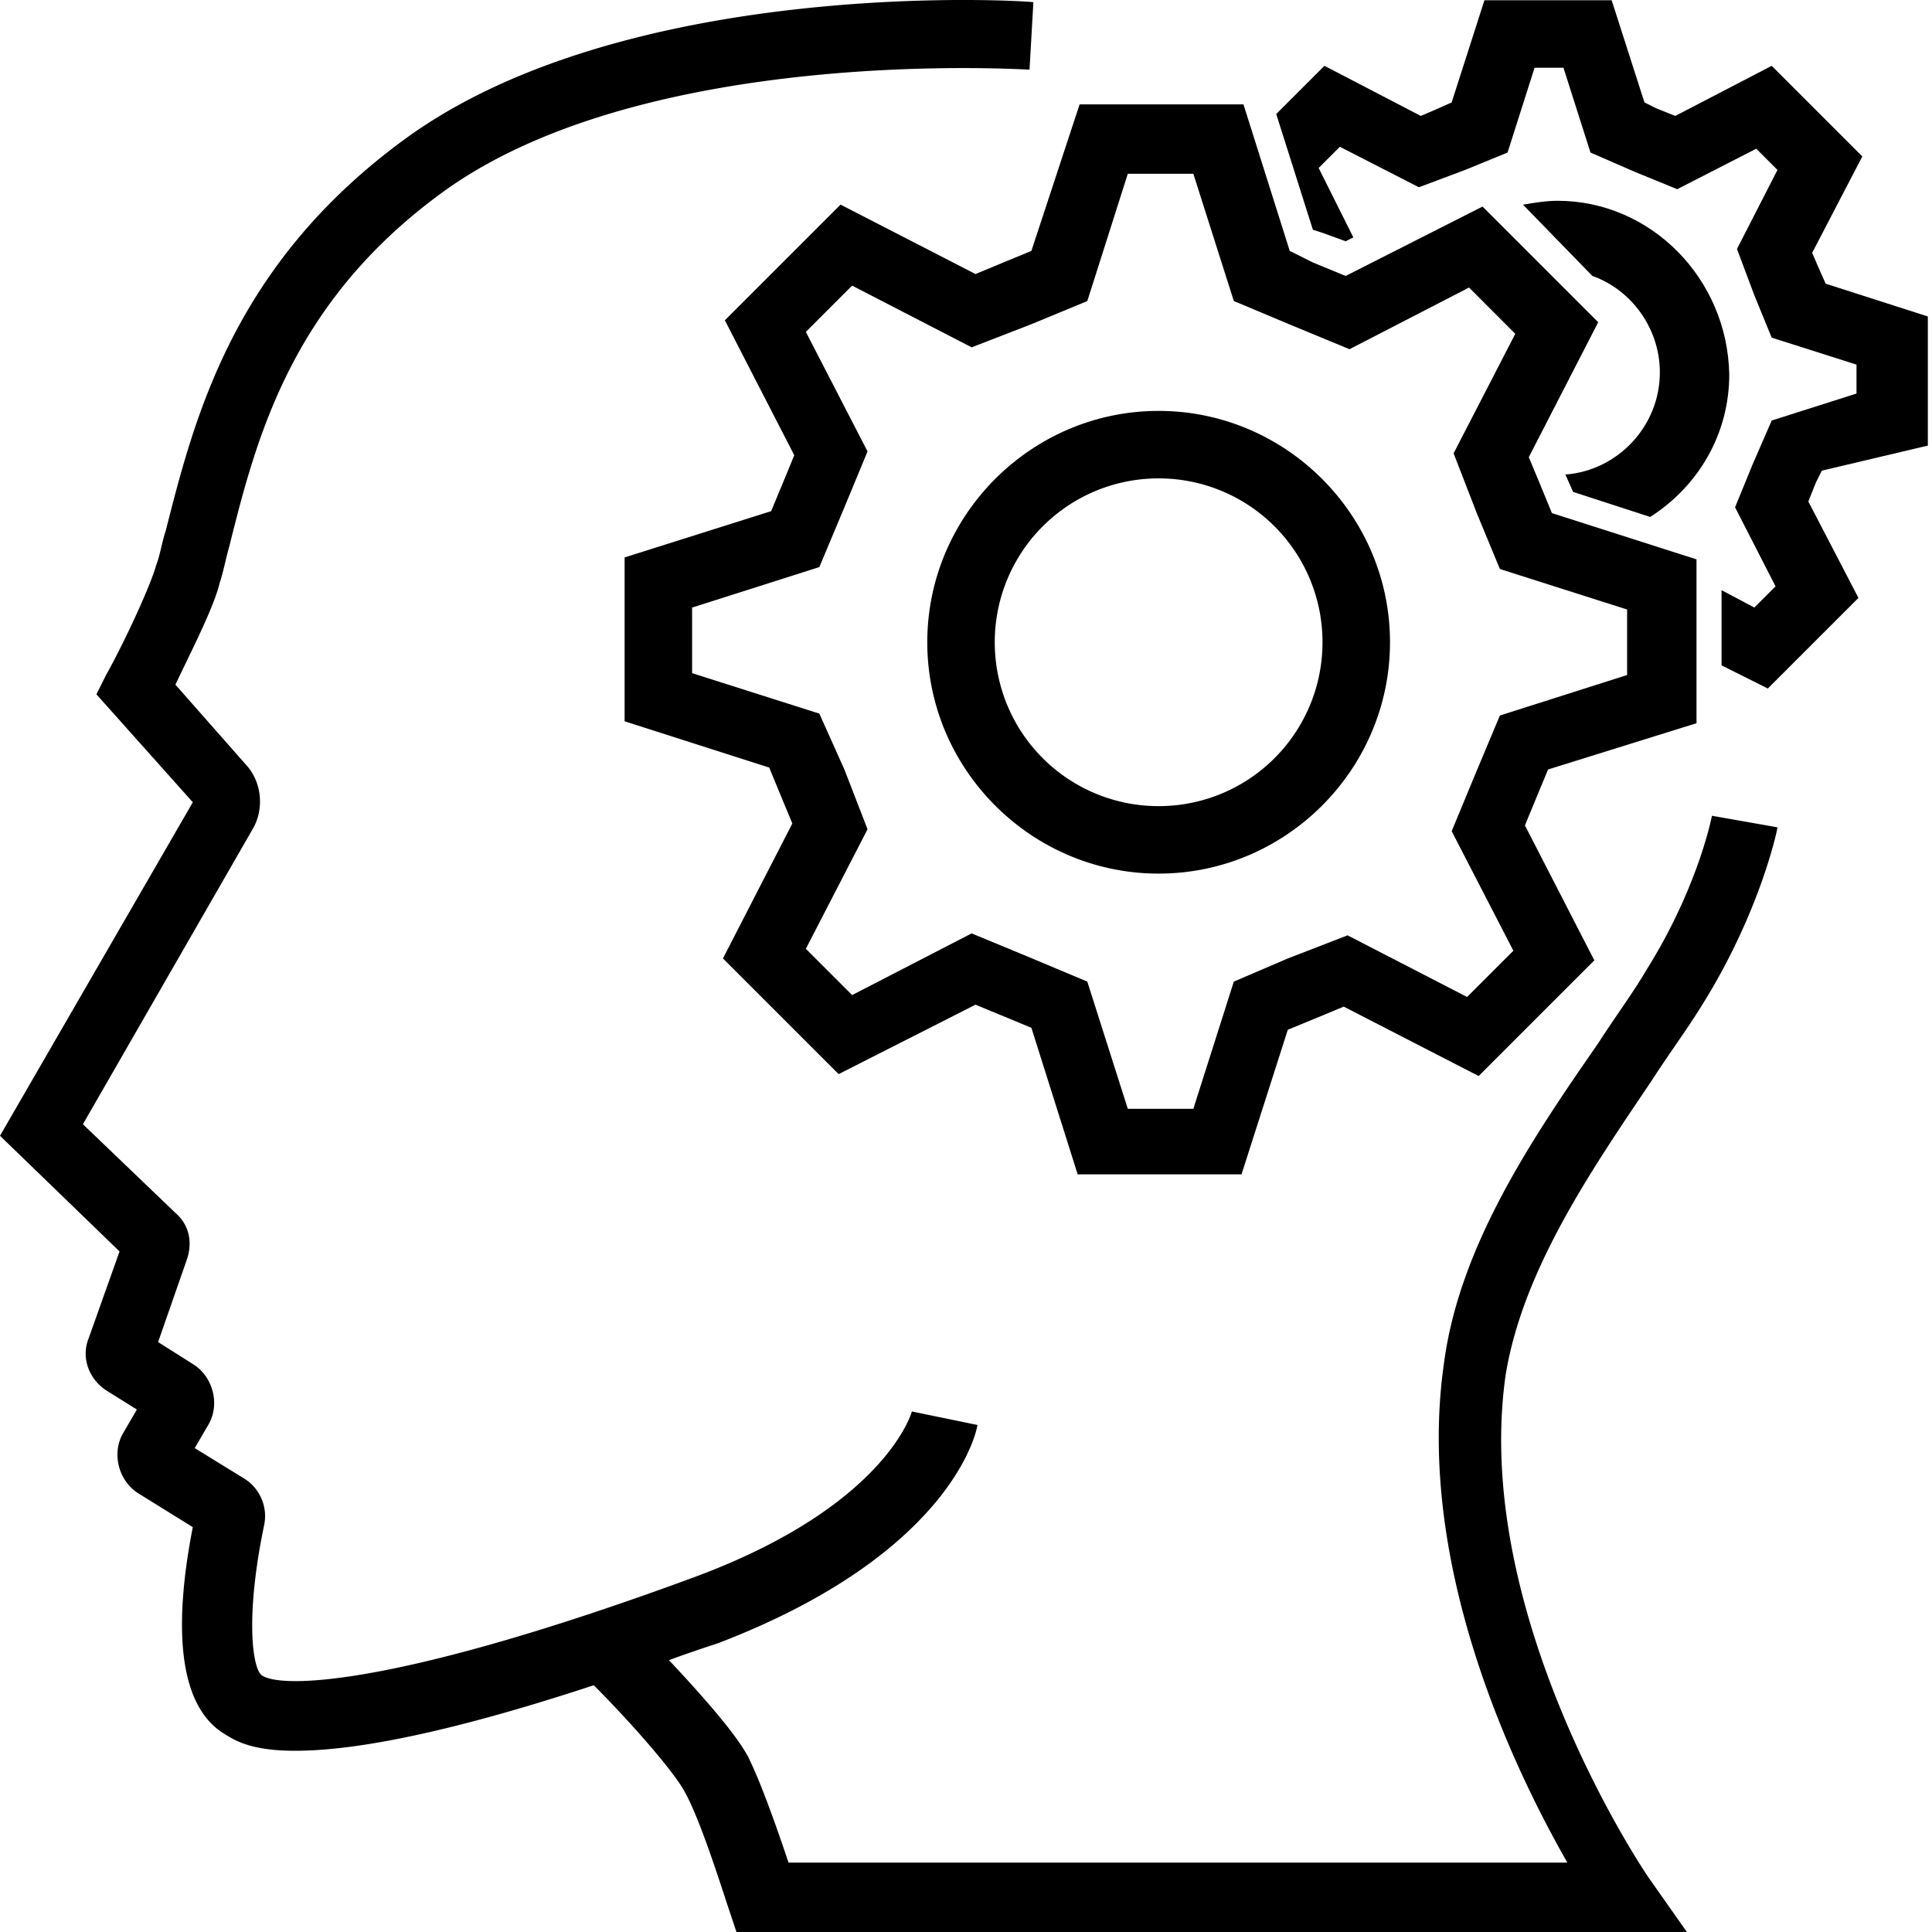
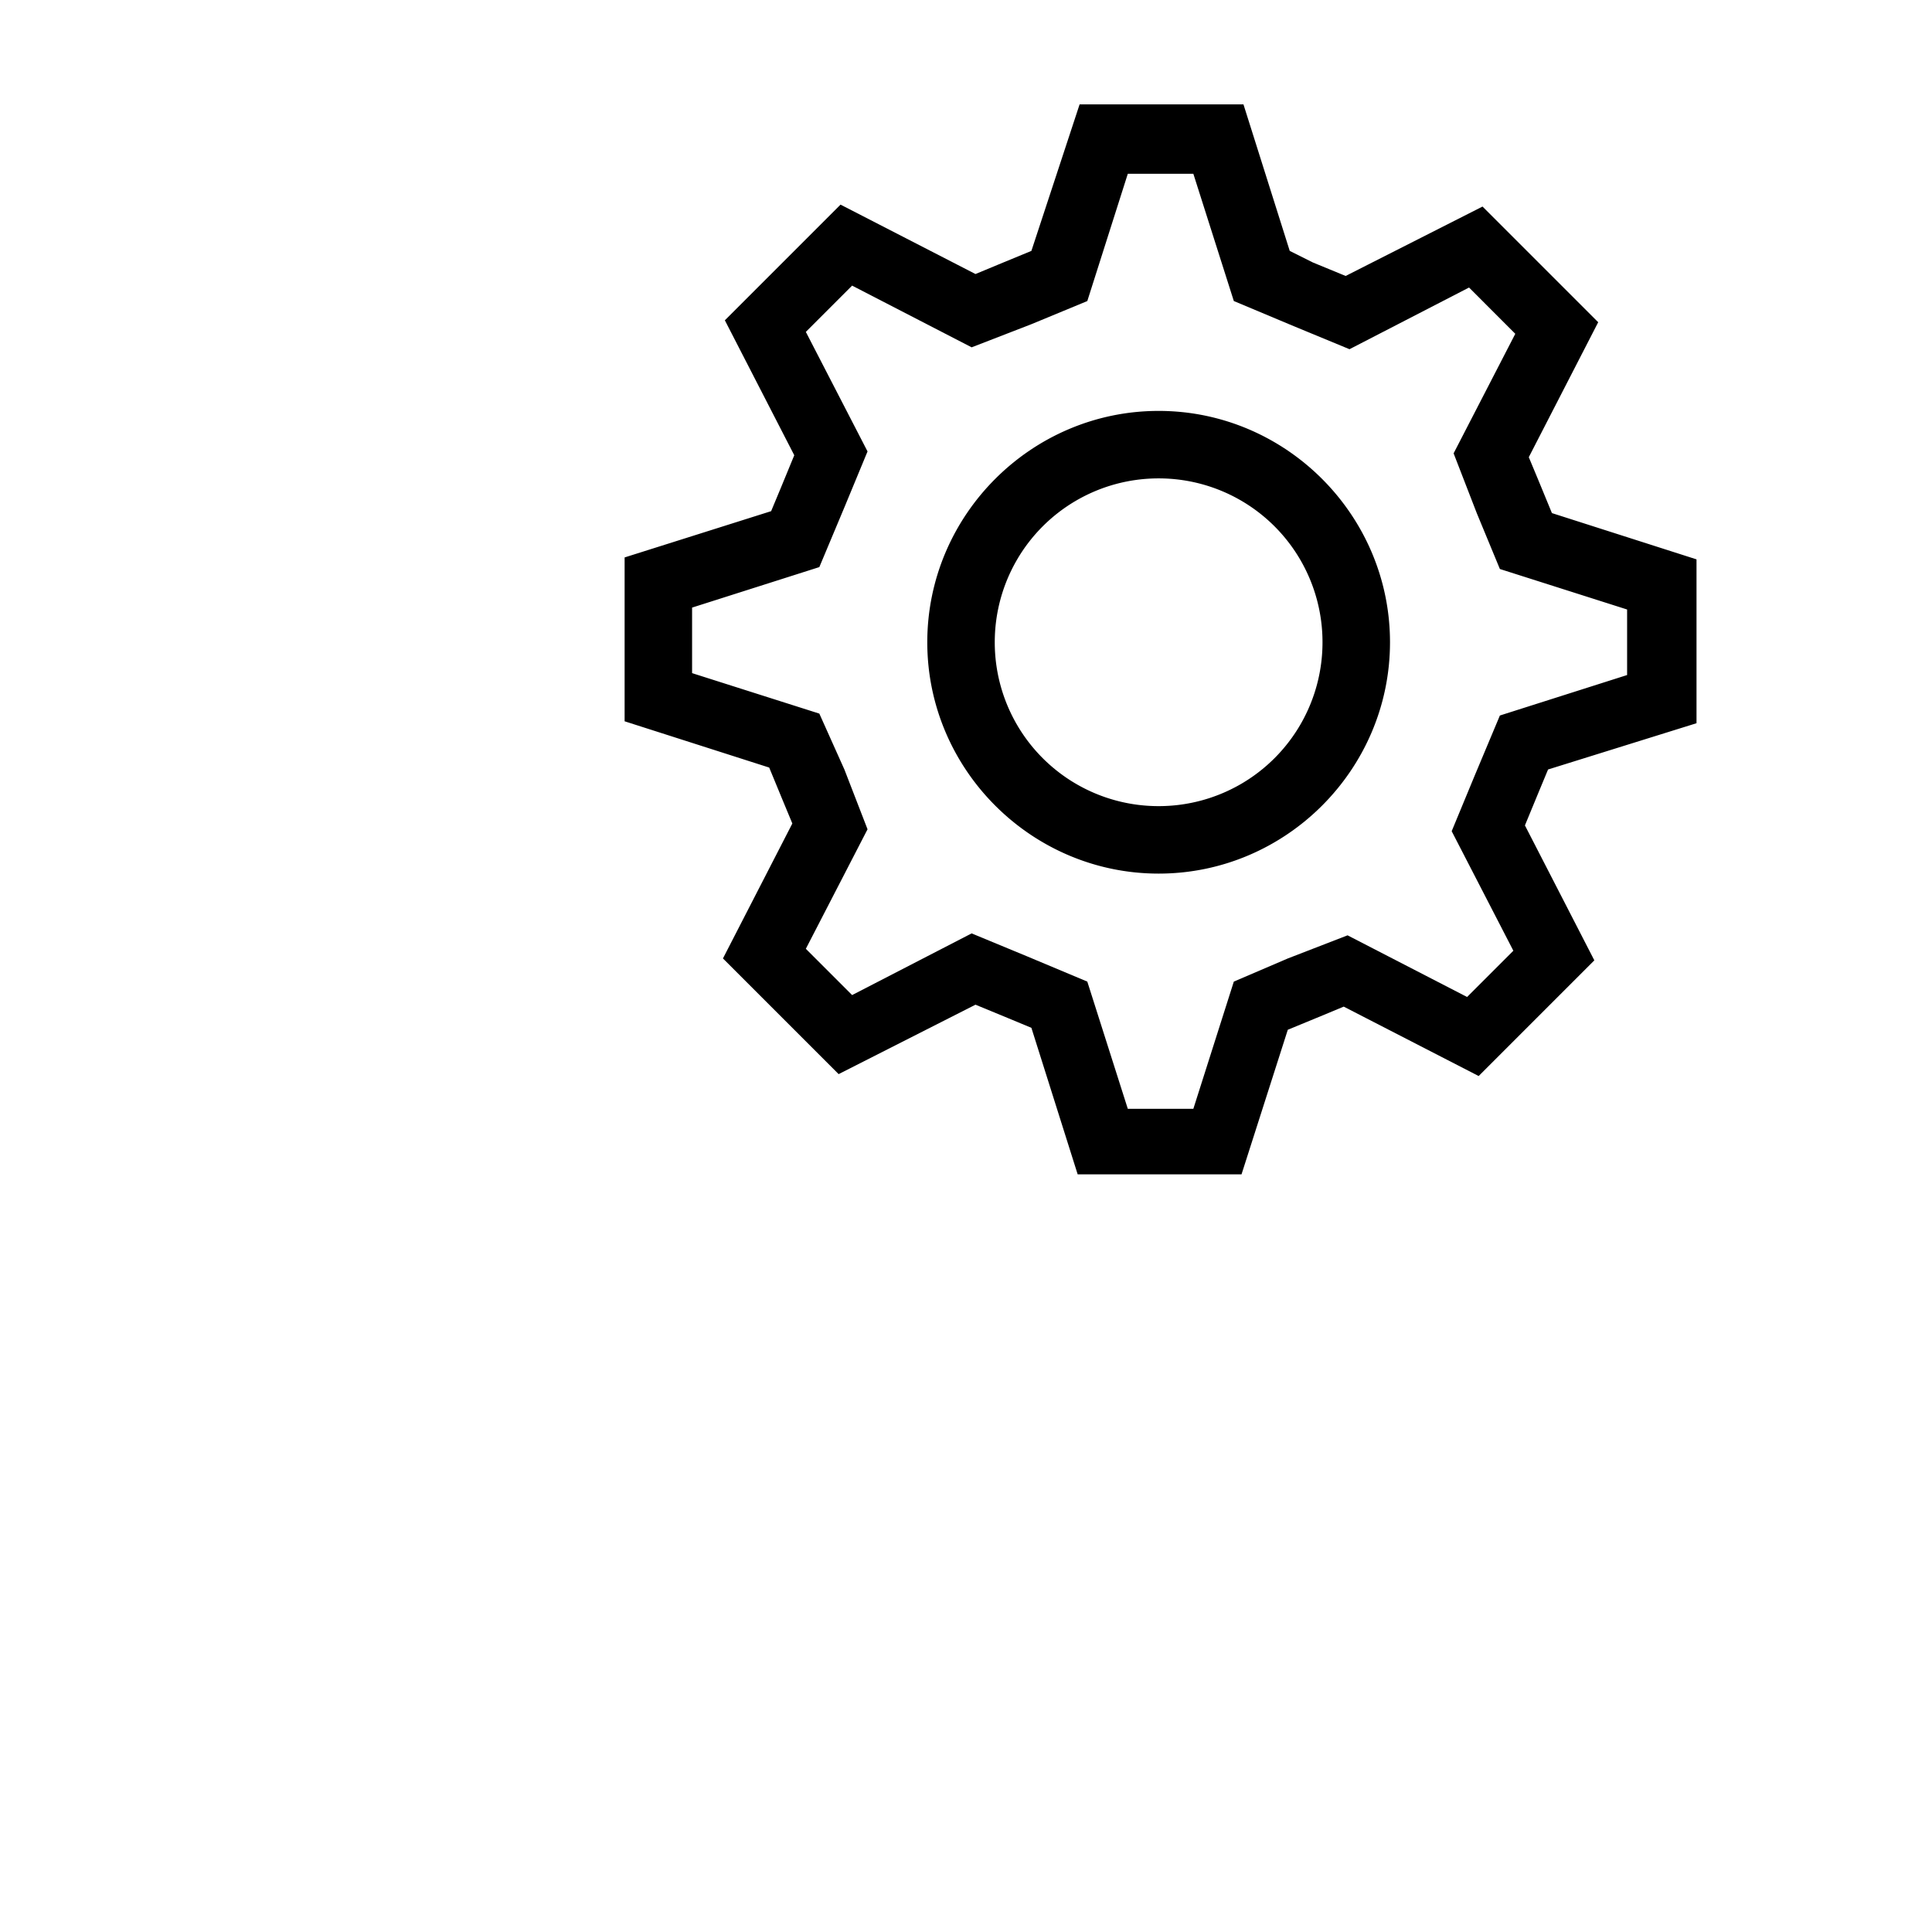
<svg xmlns="http://www.w3.org/2000/svg" width="80" height="80" fill="none" viewBox="0 0 80 80">
-   <path fill="#000" d="M79.828 18.452v-5.348l-4.231-1.357-.32-.719-.239-.559 2.076-3.991-3.752-3.752L69.37 4.8l-.798-.319-.479-.24-1.357-4.23h-5.269l-1.357 4.23-.718.32-.56.24-3.99-2.076-1.996 1.996 1.517 4.79.478.159.879.32.319-.16-1.437-2.874.878-.878 3.273 1.676 1.916-.718 1.756-.719 1.118-3.512h1.197l1.118 3.512 1.836.799 1.756.718 3.273-1.676.878.878-1.676 3.273.718 1.916.719 1.756 3.512 1.117v1.198l-3.512 1.117-.798 1.836-.719 1.757 1.676 3.273-.878.878-1.357-.719v3.114l1.916.958 3.752-3.752-2.075-3.992.319-.798.24-.479 4.39-1.038ZM64.5 8.314c-.48 0-.958.08-1.437.16l2.874 2.953c1.596.56 2.794 2.156 2.794 3.992 0 2.235-1.757 4.071-3.912 4.23l.32.72 3.192 1.037c1.996-1.277 3.274-3.433 3.274-5.907-.08-3.992-3.273-7.185-7.105-7.185Z" />
  <path fill="#000" d="M47.977 17.015c-5.269 0-9.58 4.31-9.58 9.58 0 5.268 4.311 9.579 9.58 9.579s9.58-4.31 9.58-9.58c0-5.268-4.311-9.579-9.58-9.579Zm0 16.365a6.78 6.78 0 0 1-6.786-6.785 6.78 6.78 0 0 1 6.786-6.786 6.78 6.78 0 0 1 6.785 6.786 6.78 6.78 0 0 1-6.785 6.785Zm22.272-3.433v-6.785l-5.987-1.916-.559-1.357-.399-.958 2.874-5.588-4.79-4.79-5.668 2.874-1.357-.559-.958-.479-1.916-6.067h-6.785l-1.996 6.067-1.357.56-.958.398-5.588-2.874-4.79 4.79 2.874 5.588-.559 1.357-.399.958-6.067 1.916v6.785l5.987 1.916.56 1.358.398.958-2.873 5.588 4.79 4.79 5.667-2.875 1.357.56.958.398 1.916 6.067h6.785l1.916-5.987 1.357-.559.959-.399 5.587 2.874 4.79-4.79-2.874-5.588.56-1.357.398-.958 6.147-1.916Zm-8.142-.319-1.038 2.475-.958 2.315 2.554 4.95-1.916 1.915L55.8 38.73l-2.475.958-2.235.958-1.676 5.268H46.7l-1.677-5.268-2.475-1.038-2.315-.958-4.949 2.554-1.916-1.916 2.555-4.949-.958-2.475-1.038-2.315-5.269-1.676v-2.714l5.269-1.677 1.038-2.475.958-2.314-2.555-4.95 1.916-1.916 4.95 2.555 2.474-.958 2.315-.958 1.677-5.27h2.714l1.676 5.269 2.475 1.038 2.315.957 4.95-2.554 1.915 1.916-2.554 4.95.958 2.474.958 2.315 5.268 1.677v2.714l-5.268 1.676Z" />
-   <path fill="#000" d="M68.413 44.716c.719-1.118 1.437-2.076 2.076-3.114 2.395-3.831 3.113-7.264 3.113-7.344l-2.714-.479s-.559 2.954-2.714 6.386c-.559.958-1.277 1.916-1.996 3.034-2.714 3.912-5.747 8.382-6.386 13.251-1.198 8.303 2.874 16.764 5.109 20.676h-32.25c-.4-1.197-1.119-3.273-1.677-4.39-.56-1.038-2.076-2.715-3.273-3.992.638-.24 1.357-.479 2.075-.718 9.34-3.593 10.618-8.462 10.697-9.021l-2.714-.559s-1.038 3.912-9.02 6.865c-12.135 4.47-17.004 4.63-17.882 4.072-.4-.24-.719-2.395.08-6.227a1.832 1.832 0 0 0-.799-1.916l-2.075-1.277.559-.958c.479-.798.239-1.916-.56-2.475l-1.516-.958 1.197-3.432c.24-.719.08-1.437-.479-1.916l-3.831-3.672 7.025-12.214c.479-.799.399-1.916-.24-2.635l-2.954-3.352c.56-1.198 1.597-3.194 1.837-4.231.16-.48.239-.958.399-1.517 1.117-4.47 2.554-10.059 8.78-14.609 8.384-6.147 24.19-5.109 24.35-5.109l.16-2.794c-.56-.08-16.845-1.038-26.025 5.668-7.105 5.189-8.701 11.495-9.899 16.205-.16.48-.24 1.038-.399 1.437-.24.878-1.357 3.273-2.075 4.55l-.4.799 3.992 4.47L0 47.03l4.95 4.79-1.278 3.593c-.32.798 0 1.676.719 2.155l1.277.798-.559.958c-.479.799-.24 1.916.559 2.475l2.315 1.437c-.639 3.273-.878 7.185 1.277 8.542.4.24 1.038.718 2.954.718 2.155 0 5.827-.559 12.373-2.714 1.437 1.437 3.273 3.512 3.752 4.39.639 1.118 1.517 3.912 1.836 4.87l.32.958H69.85l-1.516-2.155c-.08-.08-7.425-10.857-5.988-20.916.719-4.39 3.593-8.541 6.067-12.213Z" />
</svg>